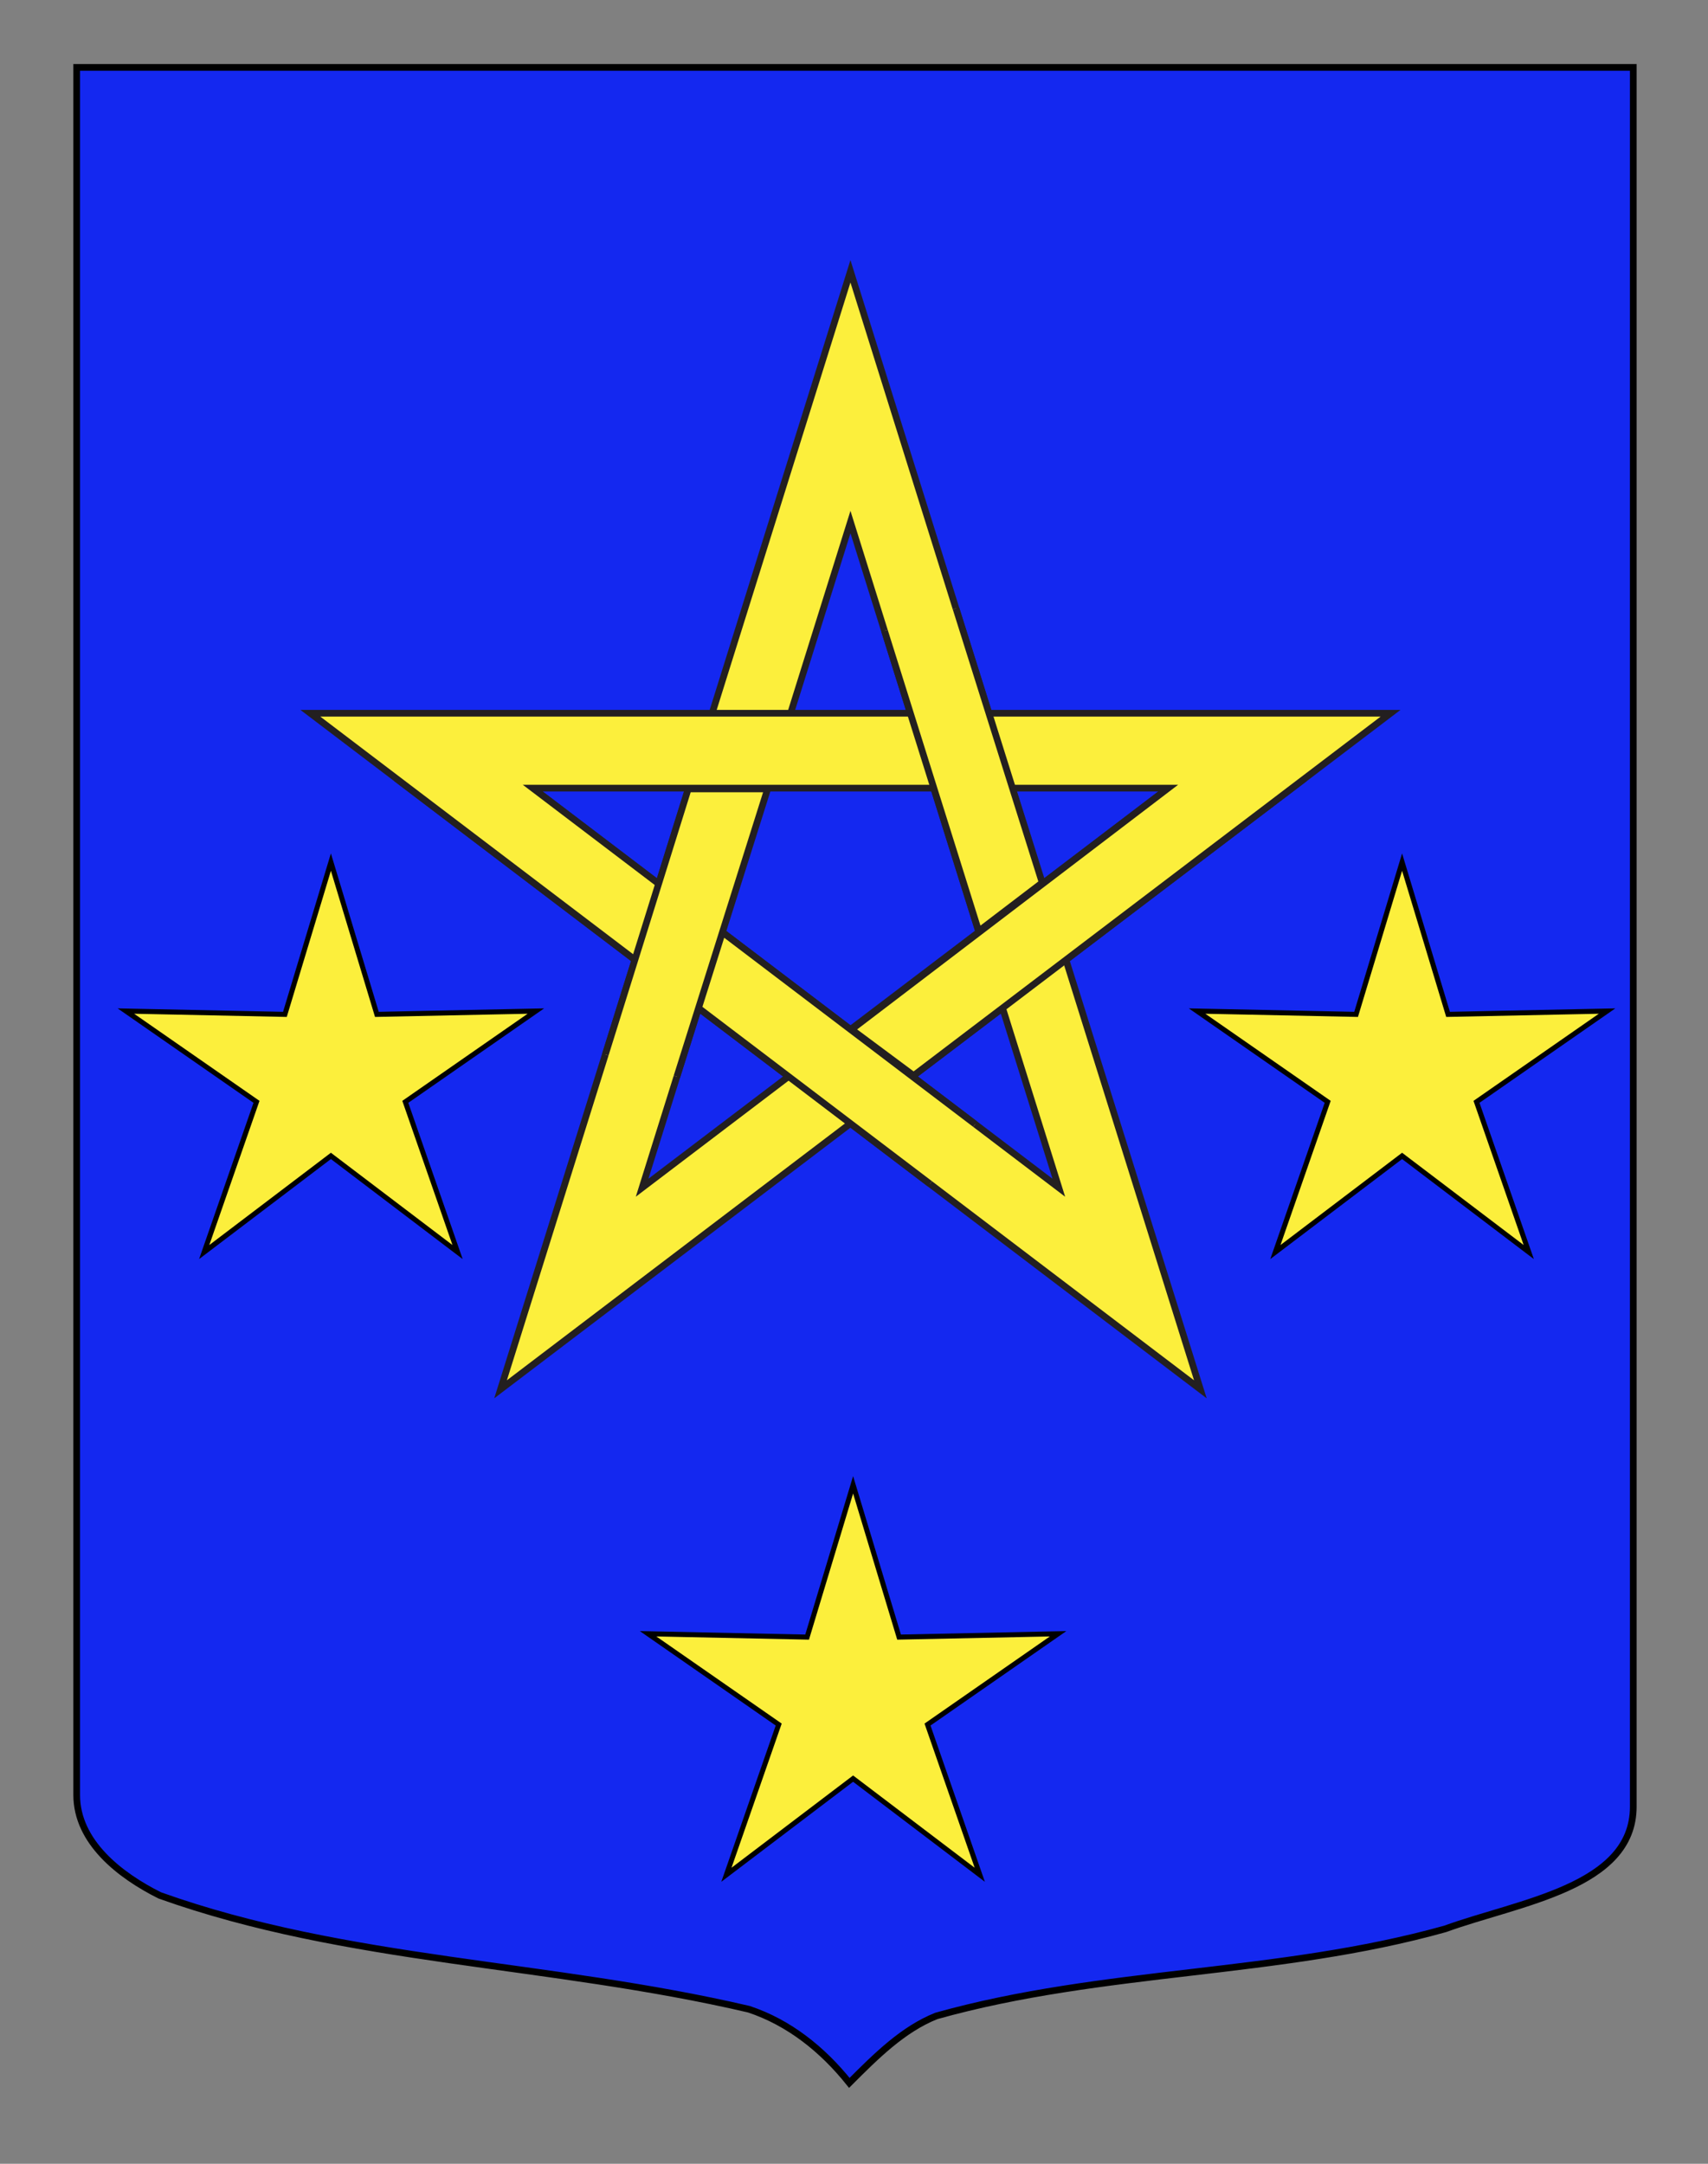
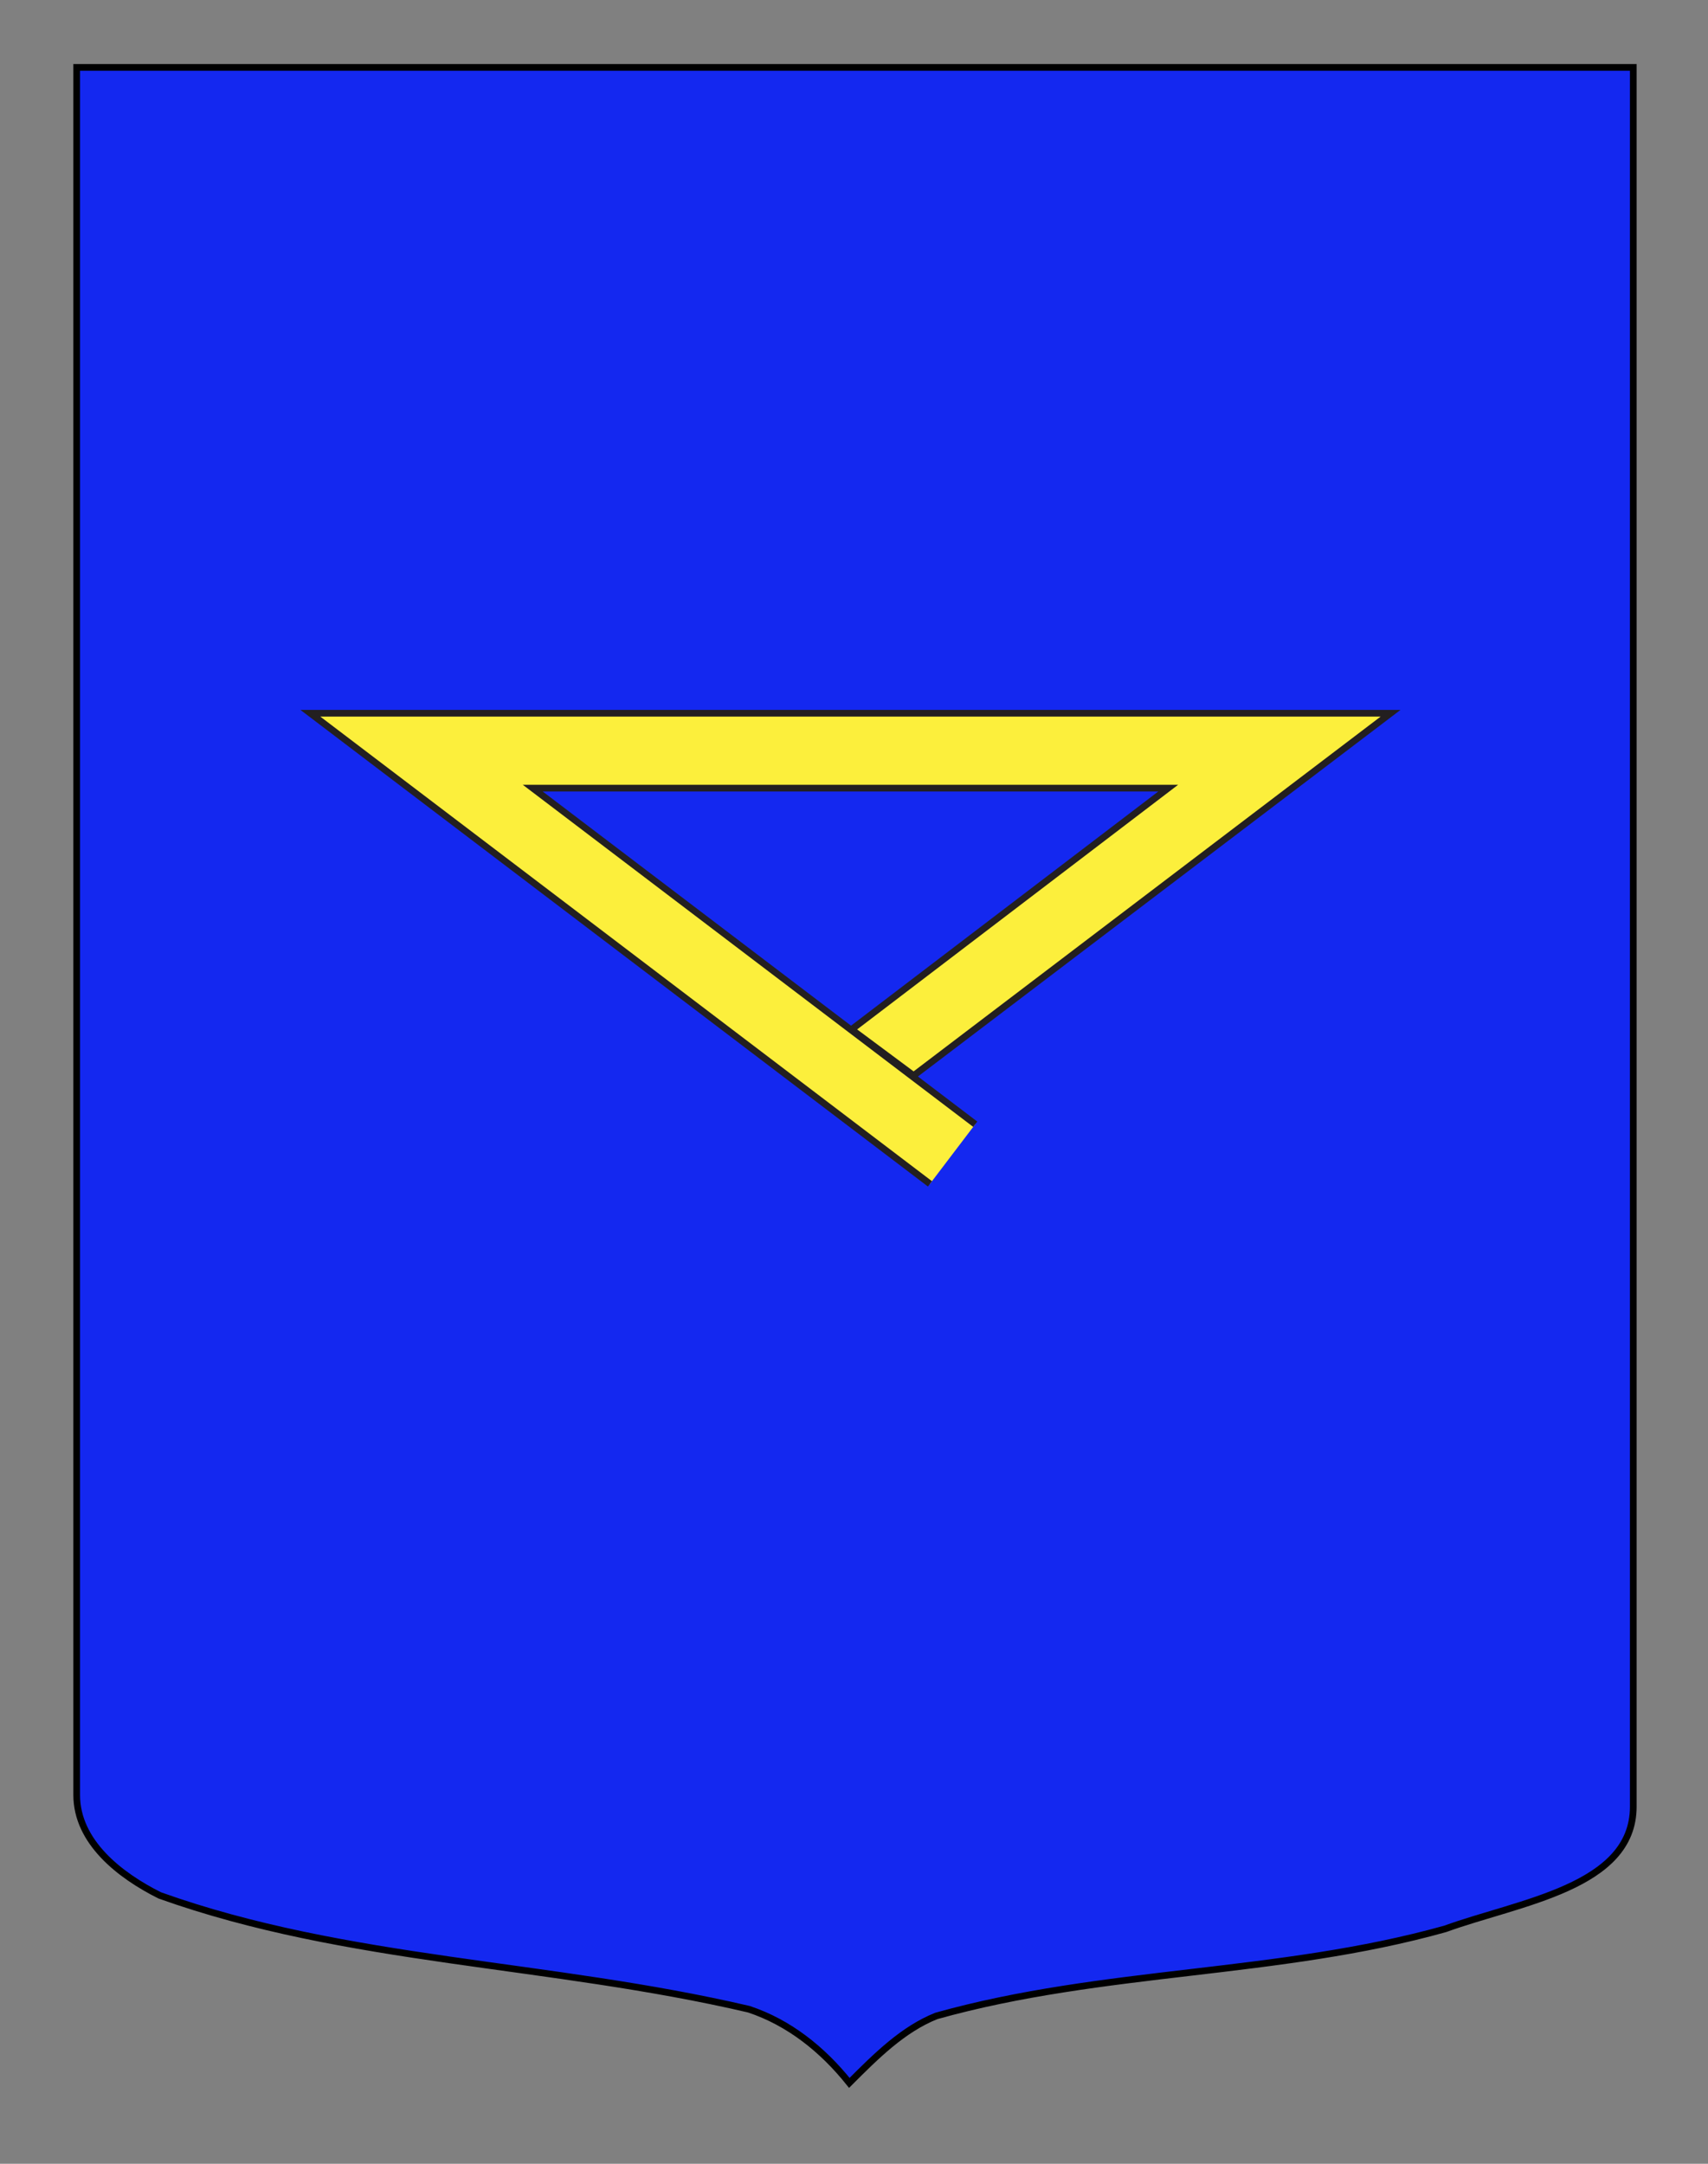
<svg xmlns="http://www.w3.org/2000/svg" version="1.1" id="Calque_2" x="0px" y="0px" width="255.118px" height="323.149px" viewBox="0 0 255.118 323.149" enable-background="new 0 0 255.118 323.149" xml:space="preserve">
  <rect x="0" y="0" width="255.118" height="323.149" fill="#808080" stroke="none" />
  <path fill="#1428F0" stroke="#000000" d="M11.456,10.068c78,0,154.501,0,232.501,0c0,135.583,0,149.083,0,259.752  c0,12.041-17.099,14.25-28.099,18.25c-25,7-51,6-76,13c-5,2-9,6-12.998,10c-3.998-5-8.998-9-14.998-11c-30-7-60-7-88-17  c-6-3-12.406-8-12.406-15C11.456,244.529,11.456,146.443,11.456,10.068z" />
  <g>
-     <path fill="#FCEF3C" stroke="#231F20" d="M179.294,207.487l-52.265-39.699l-52.262,39.699l20.077-64.136l-35.258-26.783   l6.765-8.907l32.044,24.341l28.633-91.487l28.636,91.487l32.045-24.341l6.766,8.907l-35.258,26.783L179.294,207.487z    M136.278,160.767l21.874,16.613l-8.402-26.837L136.278,160.767z M104.314,150.543l-8.403,26.837l21.873-16.613L104.314,150.543z    M107.865,139.196l19.165,14.553l19.167-14.553L127.03,77.963L107.865,139.196z" />
    <polyline fill="#FCEF3C" stroke="#231F20" points="138.902,176.804 46.361,106.522 207.701,106.522 136.466,160.632    127.199,153.745 174.485,117.708 79.578,117.708 145.667,167.897  " />
-     <path fill="#FCEF3C" stroke="#231F20" d="M90.425,157.466l12.372-39.646l11.863,0.001l-13.56,42.984 M142.792,90.871l12.882,40.959   l-9.49,7.231l-14.065-44.85" />
  </g>
-   <polygon fill="#FCEF3C" stroke="#000000" stroke-width="0.75" points="127.425,221.751 134.292,244.493 158.043,243.997   138.539,257.554 146.345,279.988 127.425,265.628 108.501,279.988 116.312,257.554 96.804,243.997 120.556,244.493 " />
-   <polygon fill="#FCEF3C" stroke="#000000" stroke-width="0.75" points="209.425,128.751 216.292,151.493 240.043,150.997   220.539,164.554 228.345,186.988 209.425,172.628 190.501,186.988 198.312,164.554 178.804,150.997 202.556,151.493 " />
-   <polygon fill="#FCEF3C" stroke="#000000" stroke-width="0.75" points="49.425,128.751 56.292,151.493 80.043,150.997   60.539,164.554 68.345,186.988 49.425,172.628 30.501,186.988 38.312,164.554 18.804,150.997 42.556,151.493 " />
</svg>